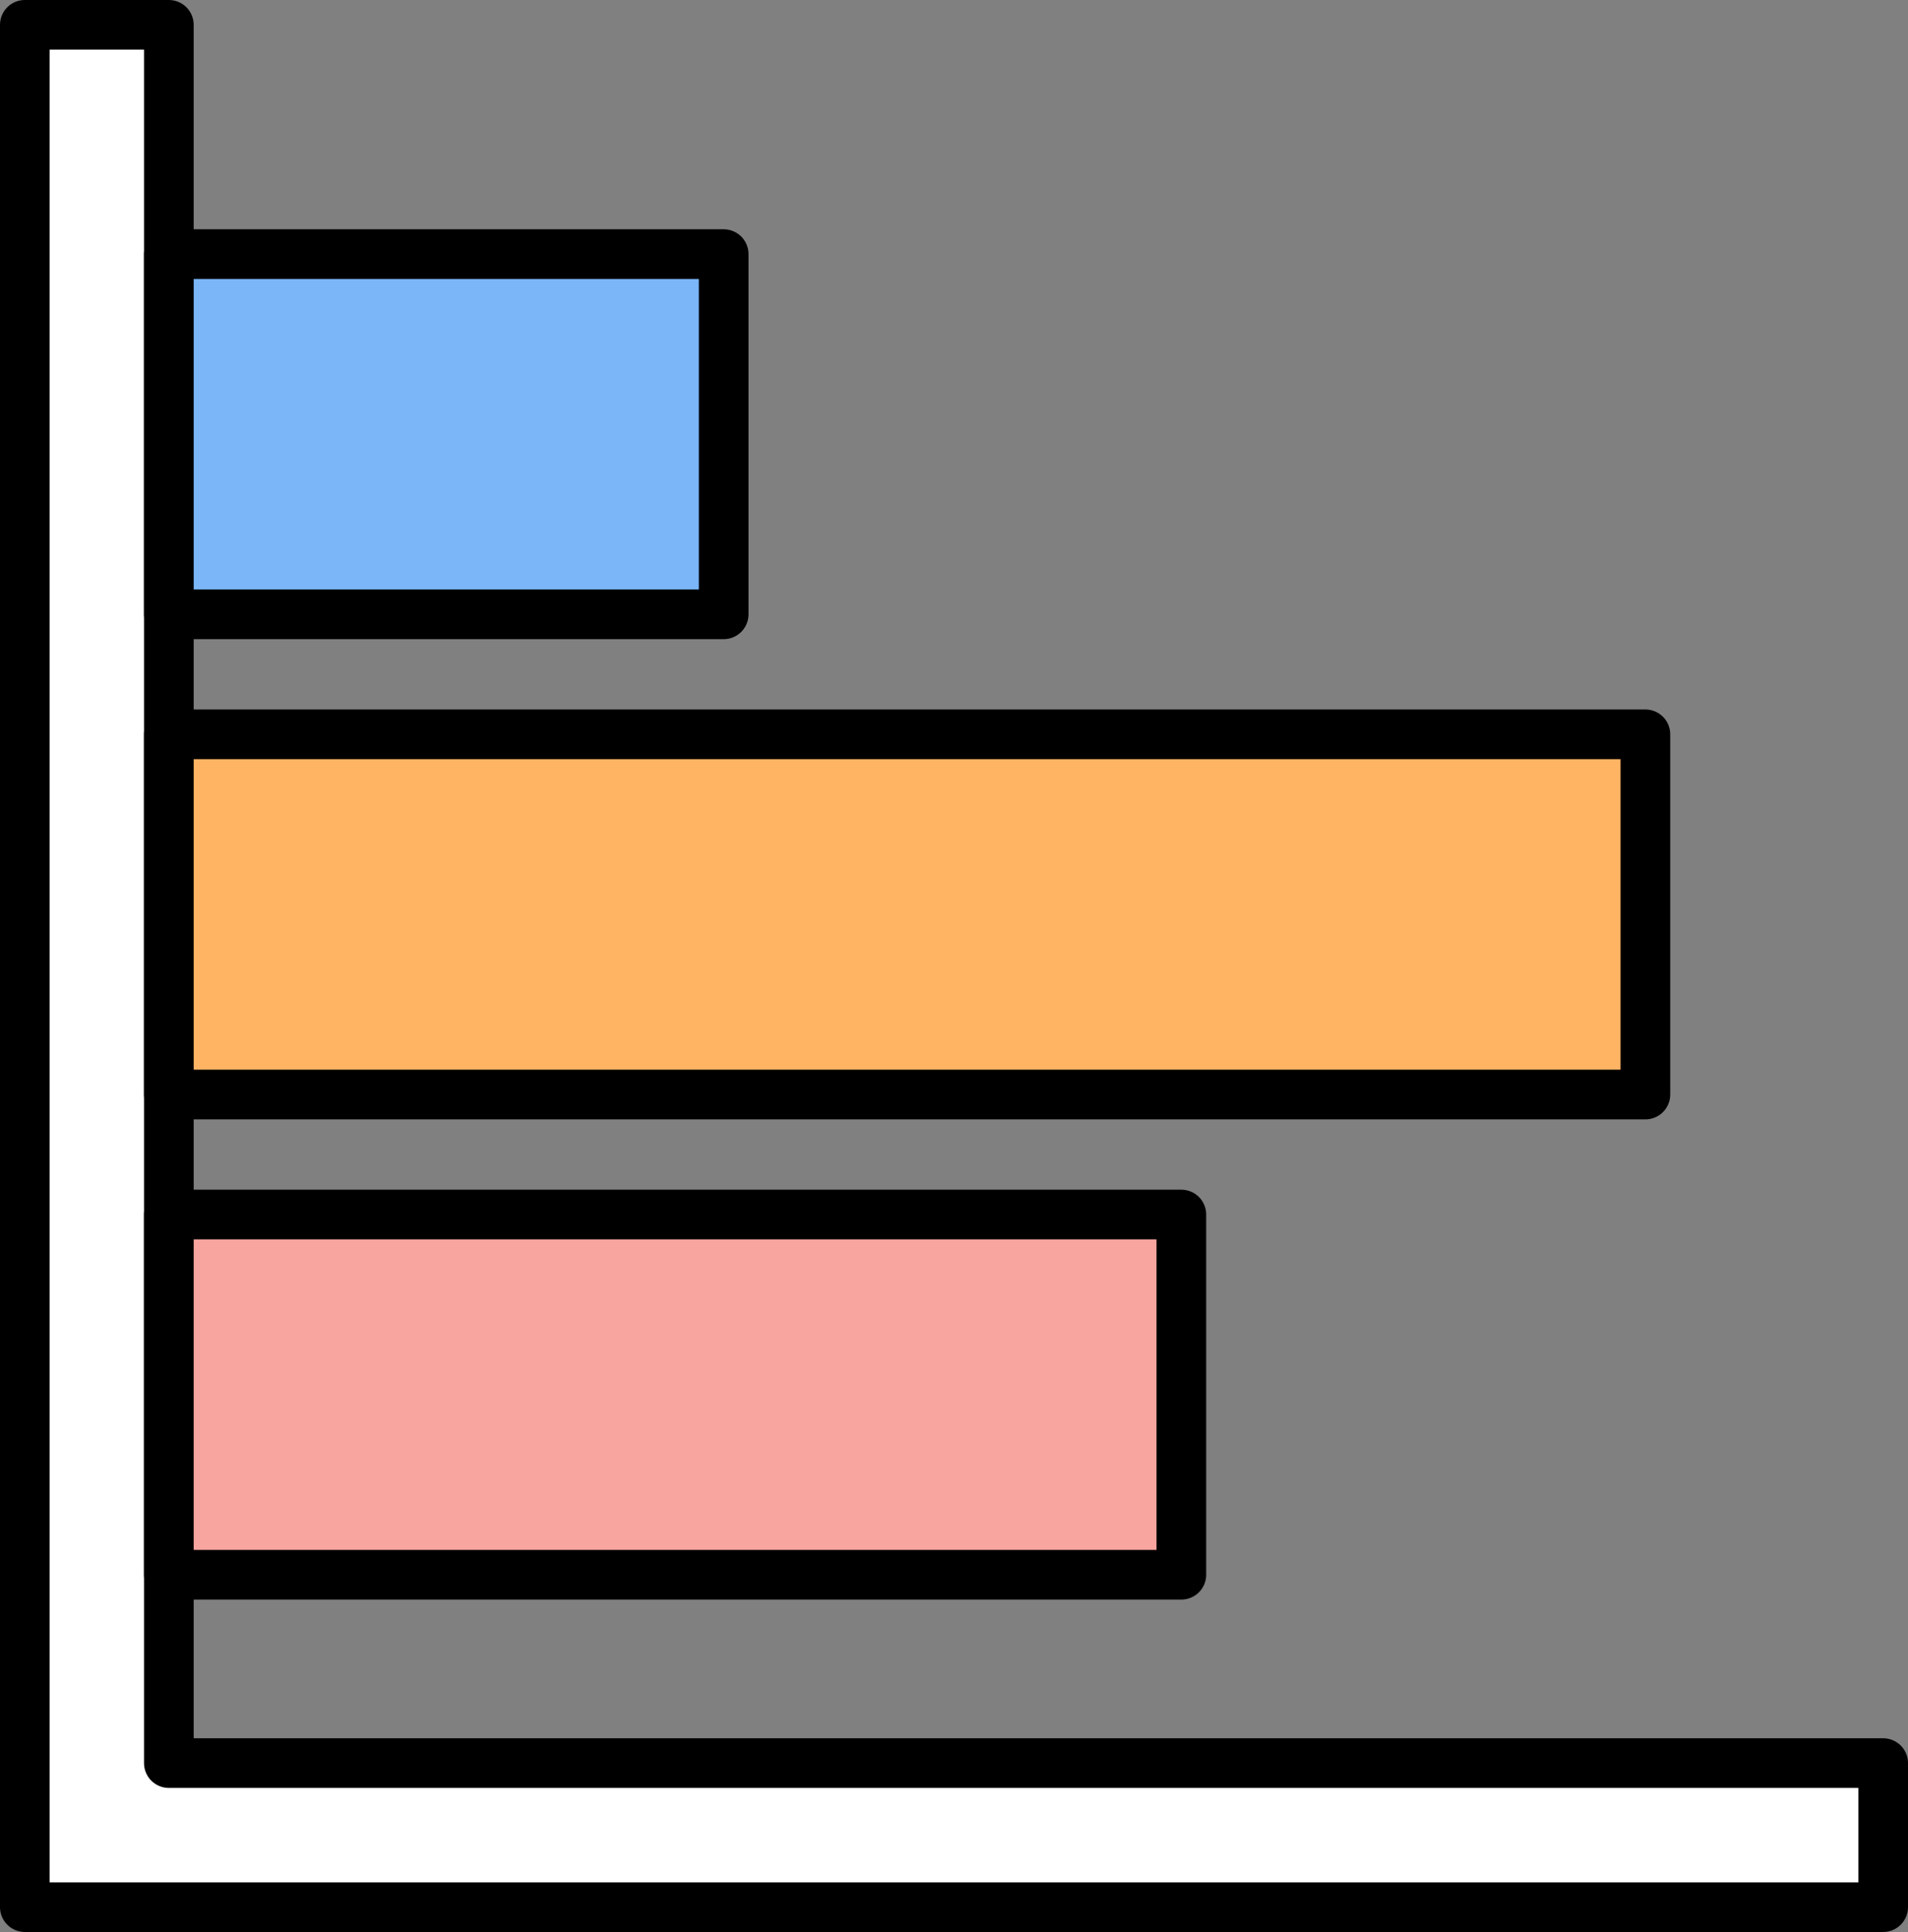
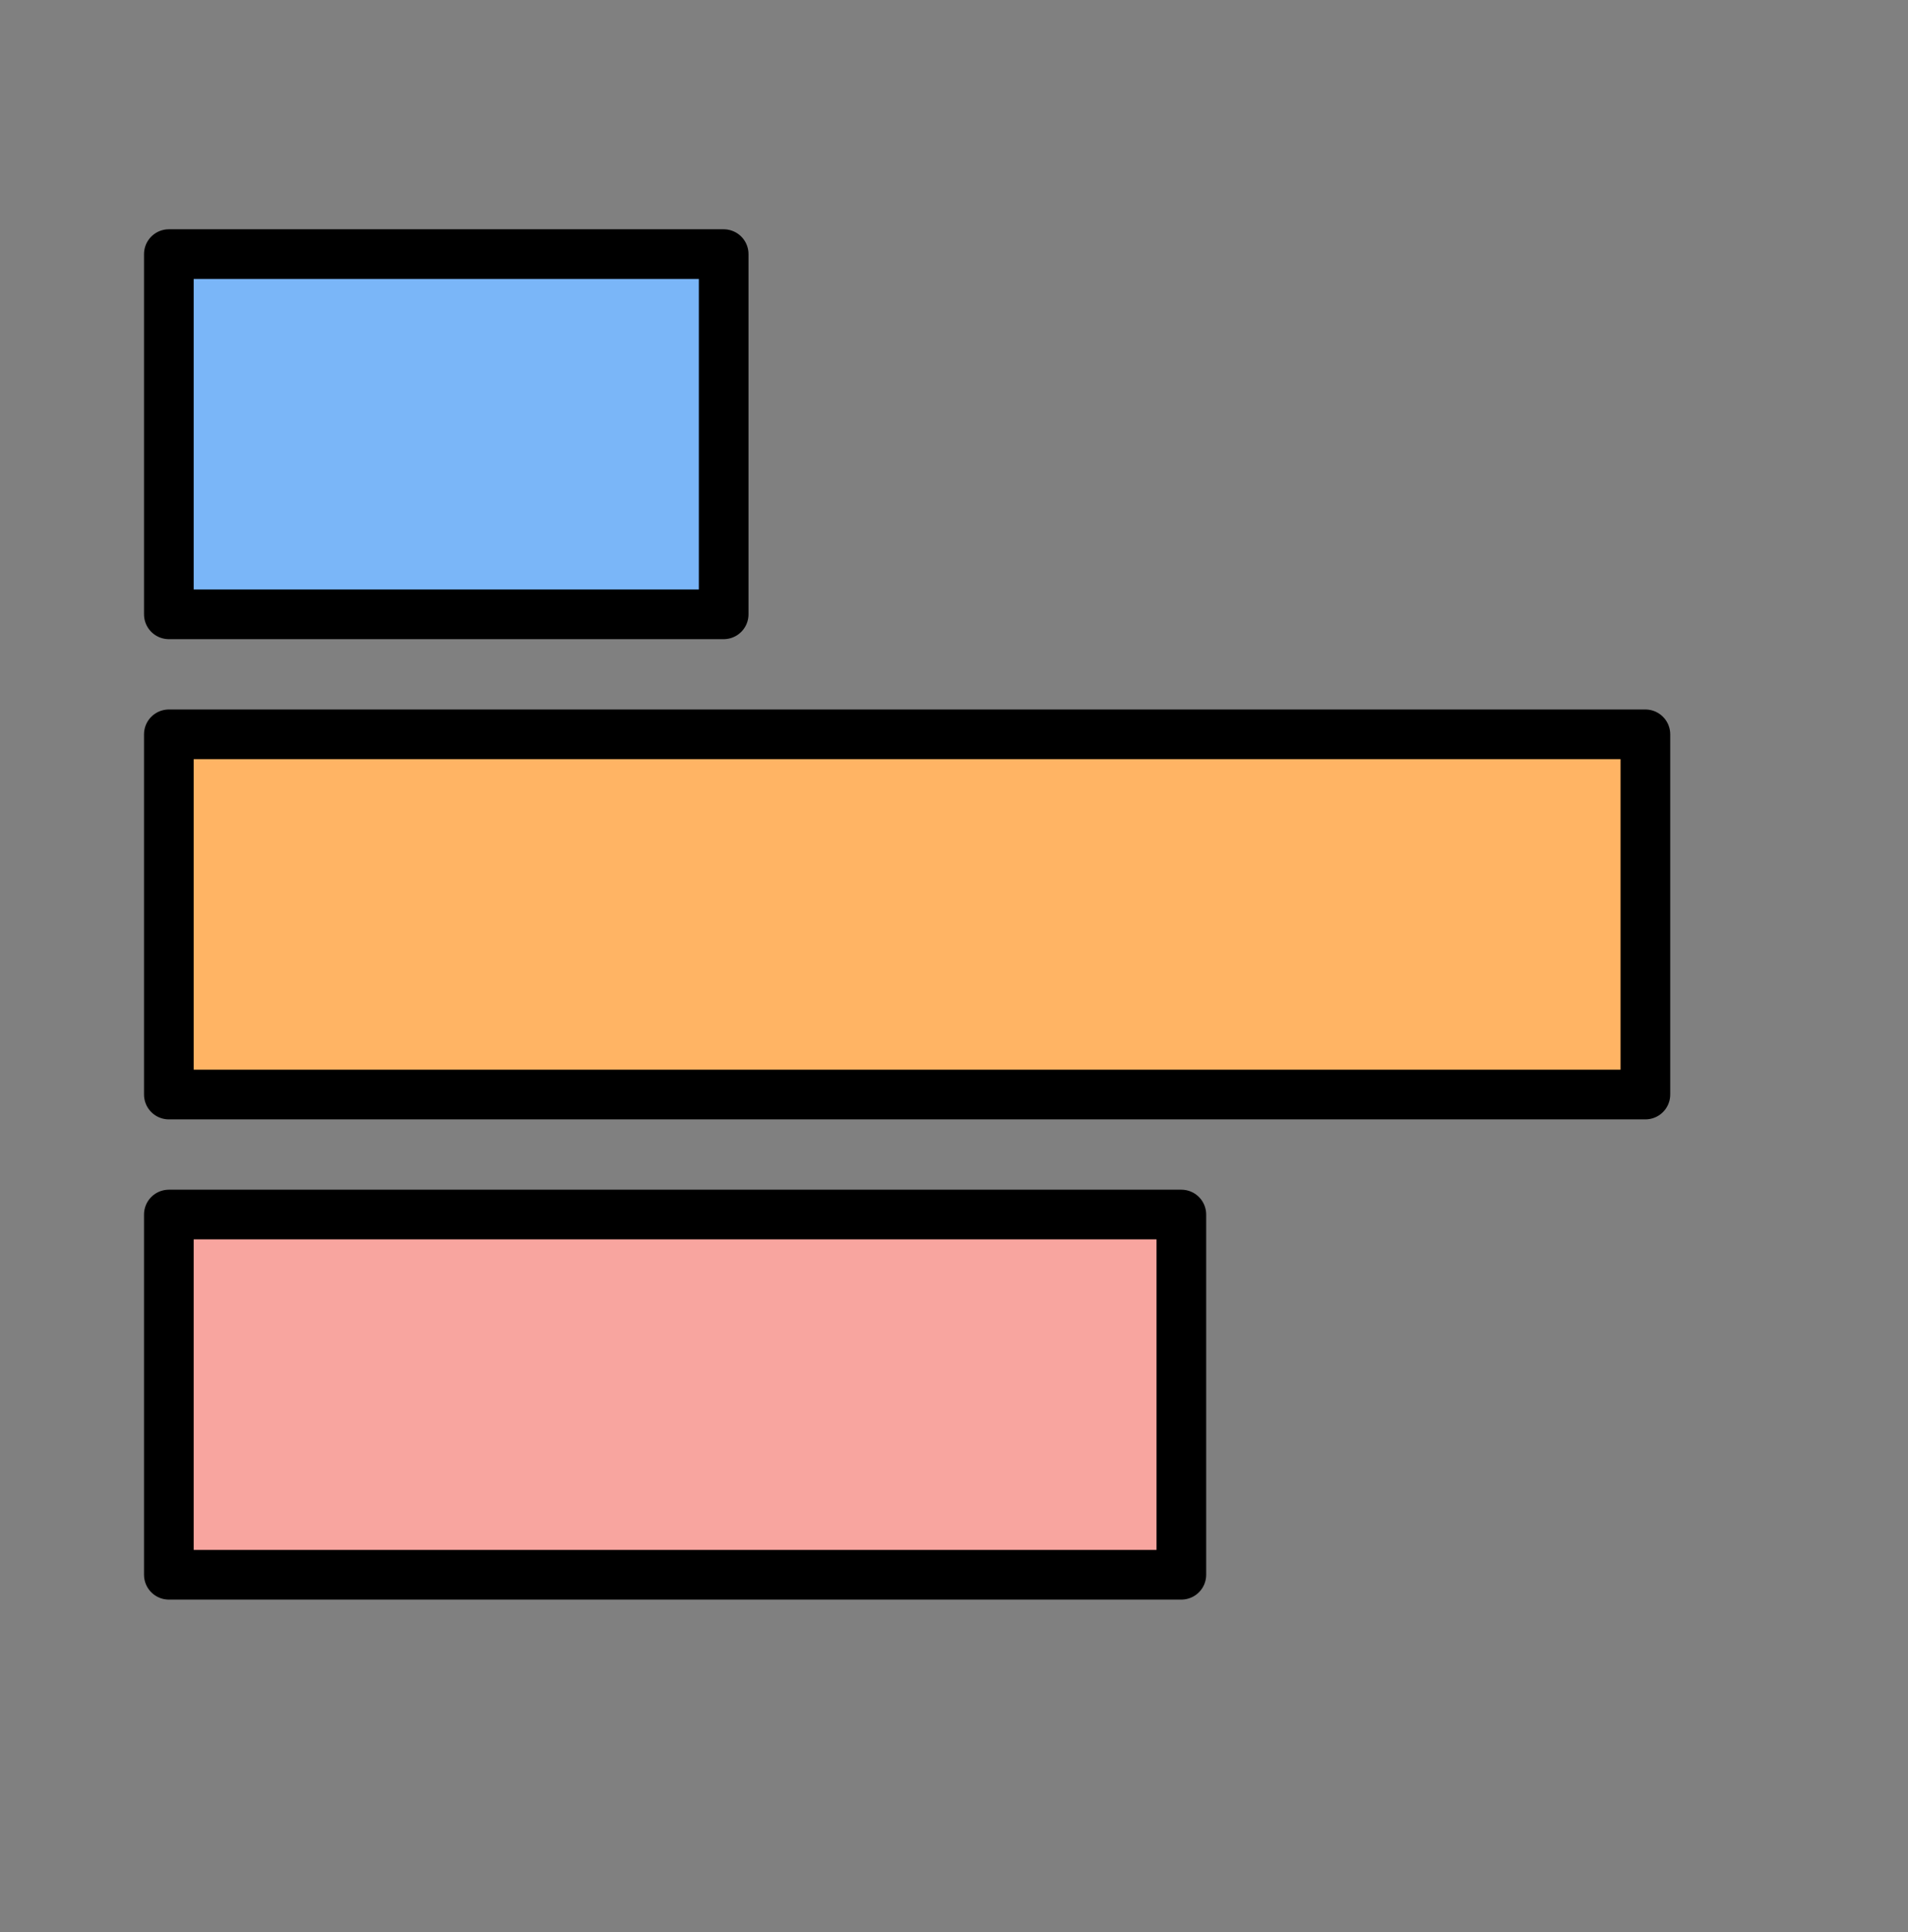
<svg xmlns="http://www.w3.org/2000/svg" viewBox="0 0 96.05 97.24">
  <rect x="0" y="0" width="96.05" height="97.24" fill="#808080" stroke="none" />
  <defs>
    <style>.cls-1{fill:#fff;}.cls-1,.cls-2,.cls-3,.cls-4{stroke:#000;stroke-linecap:round;stroke-linejoin:round;stroke-width:2.5px;}.cls-2{fill:#f8a59f;}.cls-3{fill:#ffb464;}.cls-4{fill:#7ab6f8;}</style>
  </defs>
  <g id="Layer_2" data-name="Layer 2">
    <g id="_Layer_" data-name="&lt;Layer&gt;">
-       <polygon class="cls-1" points="8.5 88.74 8.5 1.25 1.25 1.25 1.25 88.74 1.25 94.8 1.25 95.99 94.8 95.99 94.8 88.74 8.5 88.74" />
      <rect class="cls-2" x="8.5" y="61.13" width="50.97" height="18.13" />
      <rect class="cls-3" x="8.5" y="36.96" width="74.33" height="18.13" />
      <rect class="cls-4" x="8.5" y="12.79" width="27.93" height="18.13" />
    </g>
  </g>
</svg>